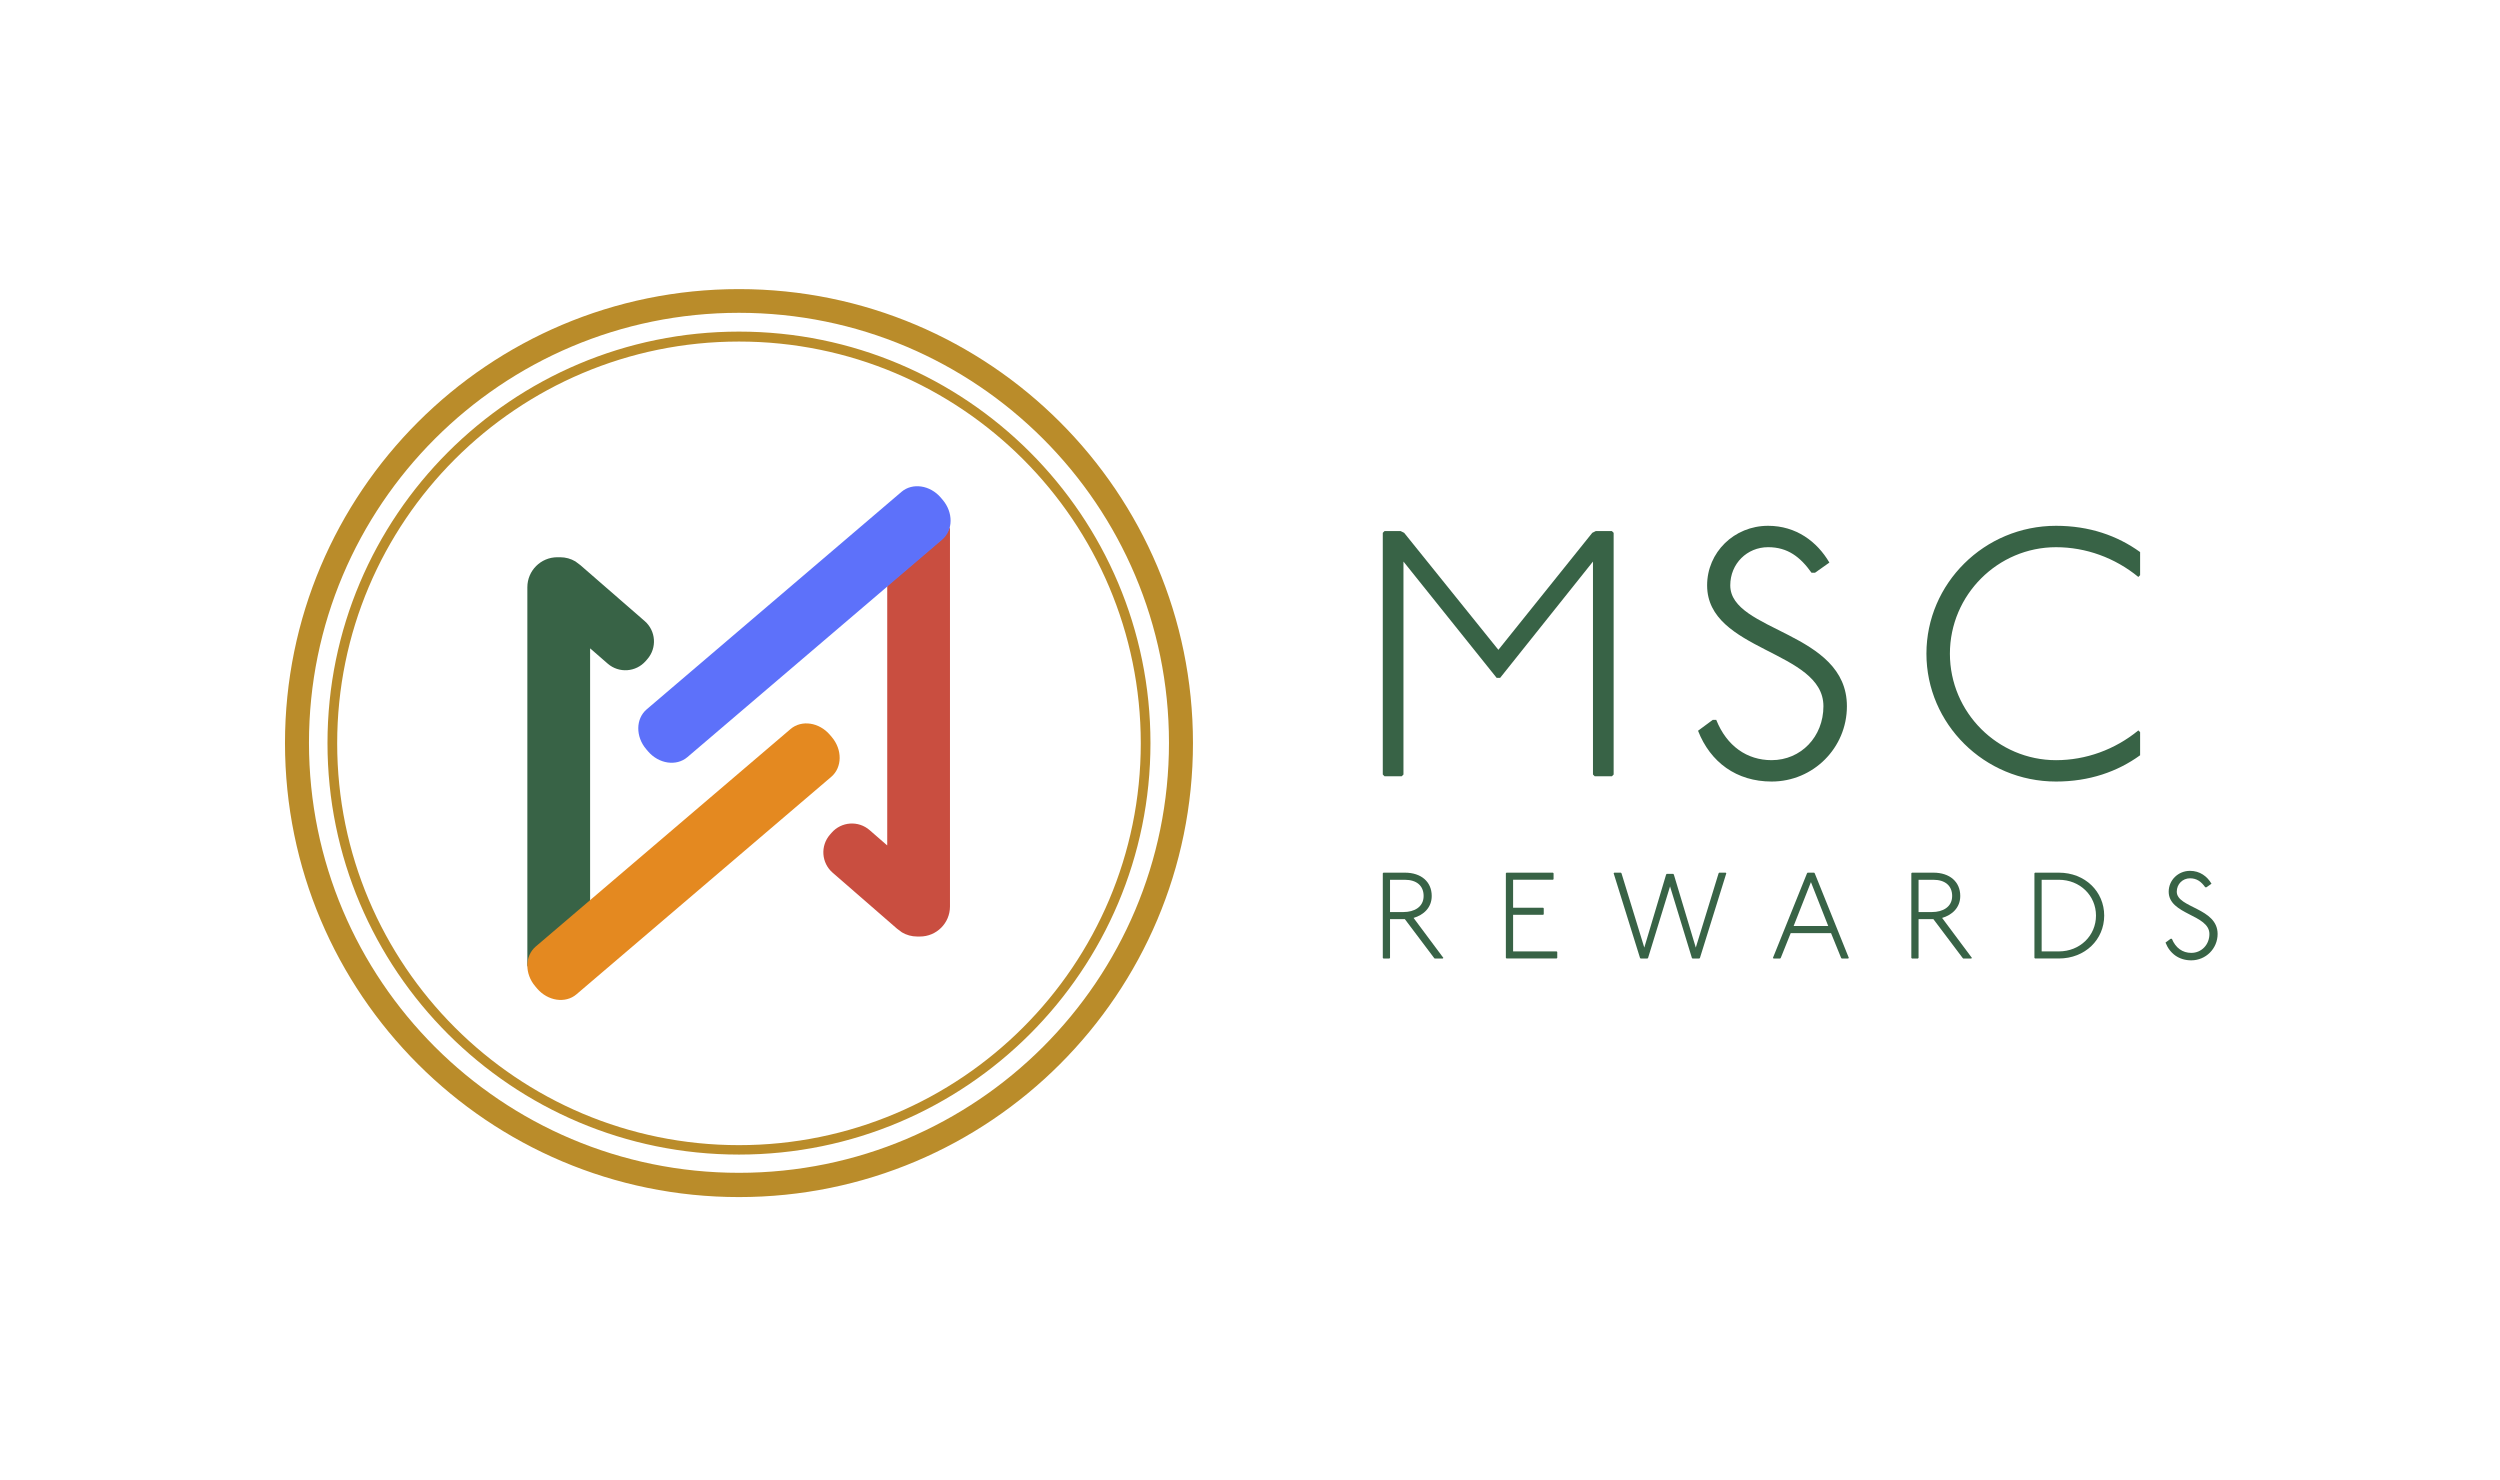
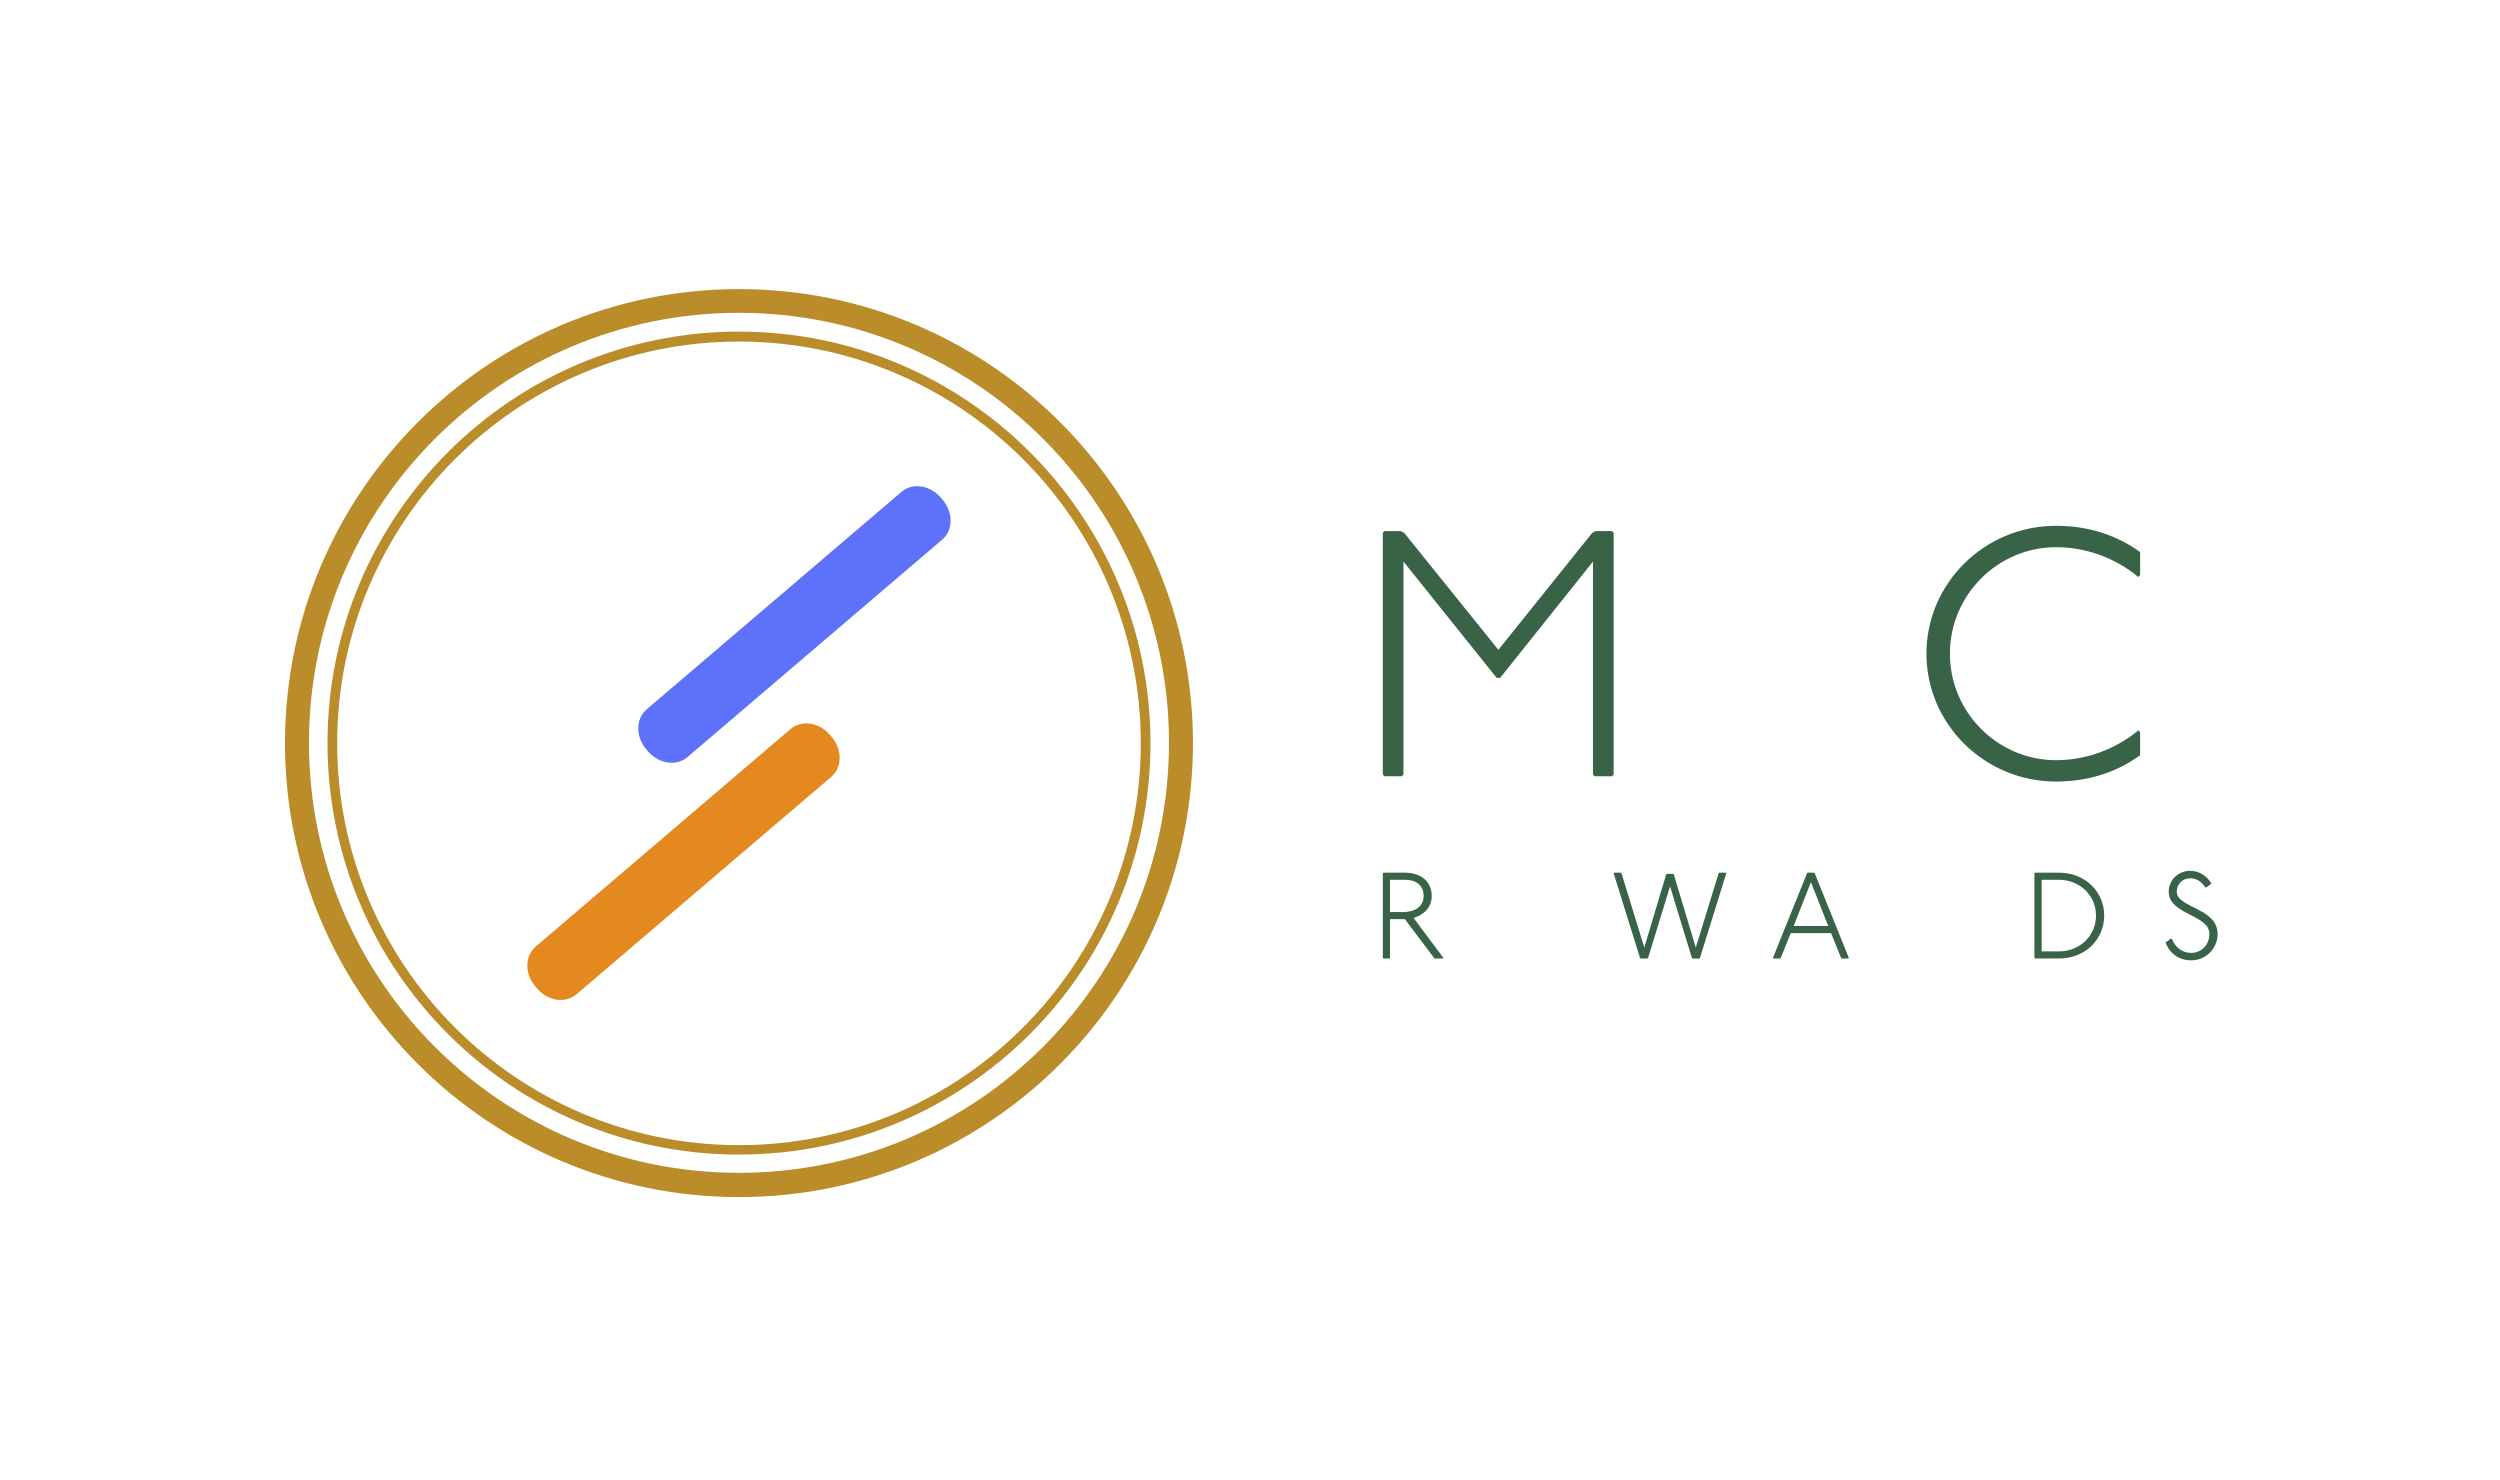
<svg xmlns="http://www.w3.org/2000/svg" id="Capa_1" data-name="Capa 1" viewBox="0 0 1555.33 920.45">
  <defs>
    <style>
      .cls-1 {
        fill: #e48920;
      }

      .cls-2 {
        fill: #386346;
      }

      .cls-3 {
        fill: #c94e40;
      }

      .cls-4 {
        fill: #5d71fa;
      }

      .cls-5 {
        fill: #ba8c2a;
      }
    </style>
  </defs>
  <g>
    <g>
      <path class="cls-2" d="M871.39,330.4l2.18,1.09,58.62,72.79,58.41-72.79,2.18-1.09h10.03l1.09,1.09v150.37l-1.09,1.09h-10.68l-1.09-1.09v-132.5l-57.75,72.35h-2.18l-57.97-72.35v132.5l-1.09,1.09h-10.68l-1.09-1.09v-150.37l1.09-1.09h10.03Z" />
-       <path class="cls-2" d="M1127.01,356.33c-6.97-9.81-14.82-15.91-27.02-15.91-13.08,0-23.54,10.24-23.54,23.75,0,28.99,72.57,28.55,72.57,75.19,0,25.93-20.92,46.86-46.85,46.86-21.8,0-38.14-11.99-45.77-31.6l9.15-6.76h2.18c6.54,16.34,19.18,25.06,34.43,25.06,18.31,0,32.25-14.6,32.25-33.56,0-34.87-72.36-34-72.36-75.19,0-20.49,16.78-37.05,37.92-37.05,17.43,0,30.51,9.81,38.14,22.88l-8.93,6.32h-2.18Z" />
      <path class="cls-2" d="M1330.34,358.95c-14.6-11.98-32.69-18.52-51.21-18.52-36.18,0-66.03,29.64-66.03,66.25s29.86,66.25,66.03,66.25c18.52,0,36.61-6.54,51.21-18.52l1.09,1.09v14.38c-14.17,10.24-31.6,16.34-52.3,16.34-44.68,0-80.64-35.96-80.64-79.55s35.96-79.55,80.64-79.55c20.7,0,38.14,6.1,52.3,16.34v14.38l-1.09,1.09Z" />
    </g>
    <g>
      <path class="cls-2" d="M874.01,542.91c10.22,0,16.71,5.72,16.71,14.5,0,7.25-5.04,11.83-11.29,13.66l18.54,24.87-.38.38h-5.04l-.38-.38-18.16-24.11h-9.23v24.11l-.38.38h-3.74l-.38-.38v-52.65l.38-.38h13.35ZM864.78,567.41h8.39c6.56,0,12.51-3.05,12.51-10,0-6.41-4.42-10.07-11.67-10.07h-9.23v20.07Z" />
-       <path class="cls-2" d="M966.15,542.91l.38.38v3.66l-.38.38h-24.8v17.4h18.69l.38.38v3.66l-.38.38h-18.69v22.74h27.09l.38.38v3.66l-.38.38h-31.21l-.38-.38v-52.65l.38-.38h28.92Z" />
      <path class="cls-2" d="M1008.4,542.91l.38.38,14.19,46.24,13.58-45.47.38-.38h4.04l.38.38,13.66,45.47,14.19-46.24.38-.38h4.04l.38.38-16.4,52.65-.38.38h-4.27l-.38-.38-13.58-44.48-13.66,44.48-.38.38h-4.27l-.38-.38-16.4-52.65.38-.38h4.12Z" />
      <path class="cls-2" d="M1128.62,542.91l.38.38,21.21,52.65-.38.38h-4.04l-.38-.38-6.26-15.41h-25.1l-6.18,15.41-.38.38h-4.12l-.38-.38,21.21-52.65.38-.38h4.05ZM1115.88,576.1h21.52l-10.76-27.31-10.76,27.31Z" />
-       <path class="cls-2" d="M1202.83,542.91c10.22,0,16.71,5.72,16.71,14.5,0,7.25-5.04,11.83-11.29,13.66l18.54,24.87-.38.38h-5.04l-.38-.38-18.16-24.11h-9.23v24.11l-.38.38h-3.74l-.38-.38v-52.65l.38-.38h13.35ZM1193.6,567.41h8.39c6.56,0,12.51-3.05,12.51-10,0-6.41-4.42-10.07-11.67-10.07h-9.23v20.07Z" />
      <path class="cls-2" d="M1280.86,542.91c16.4,0,28.23,11.83,28.23,26.7s-11.83,26.7-28.23,26.7h-14.8l-.38-.38v-52.65l.38-.38h14.8ZM1270.18,591.9h10.68c13.2,0,23.12-9.85,23.12-22.28s-9.92-22.28-23.12-22.28h-10.68v44.56Z" />
      <path class="cls-2" d="M1371.94,551.99c-2.44-3.43-5.19-5.57-9.46-5.57-4.58,0-8.24,3.59-8.24,8.32,0,10.15,25.41,10,25.41,26.32,0,9.08-7.33,16.4-16.4,16.4-7.63,0-13.35-4.2-16.02-11.06l3.2-2.36h.76c2.29,5.72,6.71,8.78,12.06,8.78,6.41,0,11.29-5.11,11.29-11.75,0-12.21-25.33-11.9-25.33-26.32,0-7.17,5.87-12.97,13.28-12.97,6.1,0,10.68,3.43,13.35,8.01l-3.13,2.21h-.76Z" />
    </g>
  </g>
  <g>
    <g>
-       <path class="cls-2" d="M367.12,403.9v161.07l-32.64,27.84c-2.56,2.19-4.62,4.9-6.04,7.96l-.36.79v-236.21c0-10.31,8.36-18.67,18.67-18.67h1.72c3.47,0,6.71.94,9.49,2.59l3.1,2.32,40.03,34.81c6.99,6.08,7.73,16.67,1.65,23.66l-1.01,1.16c-6.08,6.99-16.67,7.73-23.66,1.65l-10.93-9.51v.55Z" />
      <path class="cls-1" d="M334.13,614.96l-1.11-1.31c-6.69-7.84-6.57-18.93.26-24.77l4.27-3.64,154.28-131.68c6.84-5.84,17.81-4.21,24.5,3.63l1.11,1.31c6.69,7.84,6.57,18.93-.26,24.77l-158.55,135.33c-6.84,5.84-17.81,4.21-24.5-3.63Z" />
-       <path class="cls-3" d="M551.97,525.42v-161.07s32.64-27.84,32.64-27.84c2.56-2.19,4.62-4.9,6.04-7.96l.36-.79v236.21c0,10.31-8.36,18.67-18.67,18.67h-1.72c-3.47,0-6.71-.94-9.49-2.59l-3.1-2.32-40.03-34.81c-6.99-6.08-7.73-16.67-1.65-23.66l1.01-1.16c6.08-6.99,16.67-7.73,23.66-1.65l10.93,9.51v-.55Z" />
      <path class="cls-4" d="M585.34,309.64l1.11,1.31c6.69,7.84,6.57,18.93-.26,24.77l-4.27,3.64-154.28,131.68c-6.84,5.84-17.81,4.21-24.5-3.63l-1.11-1.31c-6.69-7.84-6.57-18.93.26-24.77l158.55-135.33c6.84-5.84,17.81-4.21,24.5,3.63Z" />
    </g>
    <path class="cls-5" d="M727.26,462.13c0,147.75-119.77,267.52-267.52,267.52s-267.52-119.77-267.52-267.52,119.77-267.52,267.52-267.52,267.52,119.77,267.52,267.52ZM459.74,179.86c-155.99,0-282.44,126.45-282.44,282.44s126.45,282.44,282.44,282.44,282.44-126.45,282.44-282.44-126.45-282.44-282.44-282.44Z" />
    <path class="cls-5" d="M715.74,462.3c0,141.39-114.62,256-256,256s-256-114.62-256-256,114.62-256,256-256,256,114.62,256,256ZM459.74,212.49c-138.05,0-249.97,111.92-249.97,249.97s111.92,249.97,249.97,249.97,249.97-111.92,249.97-249.97-111.92-249.97-249.97-249.97Z" />
  </g>
</svg>